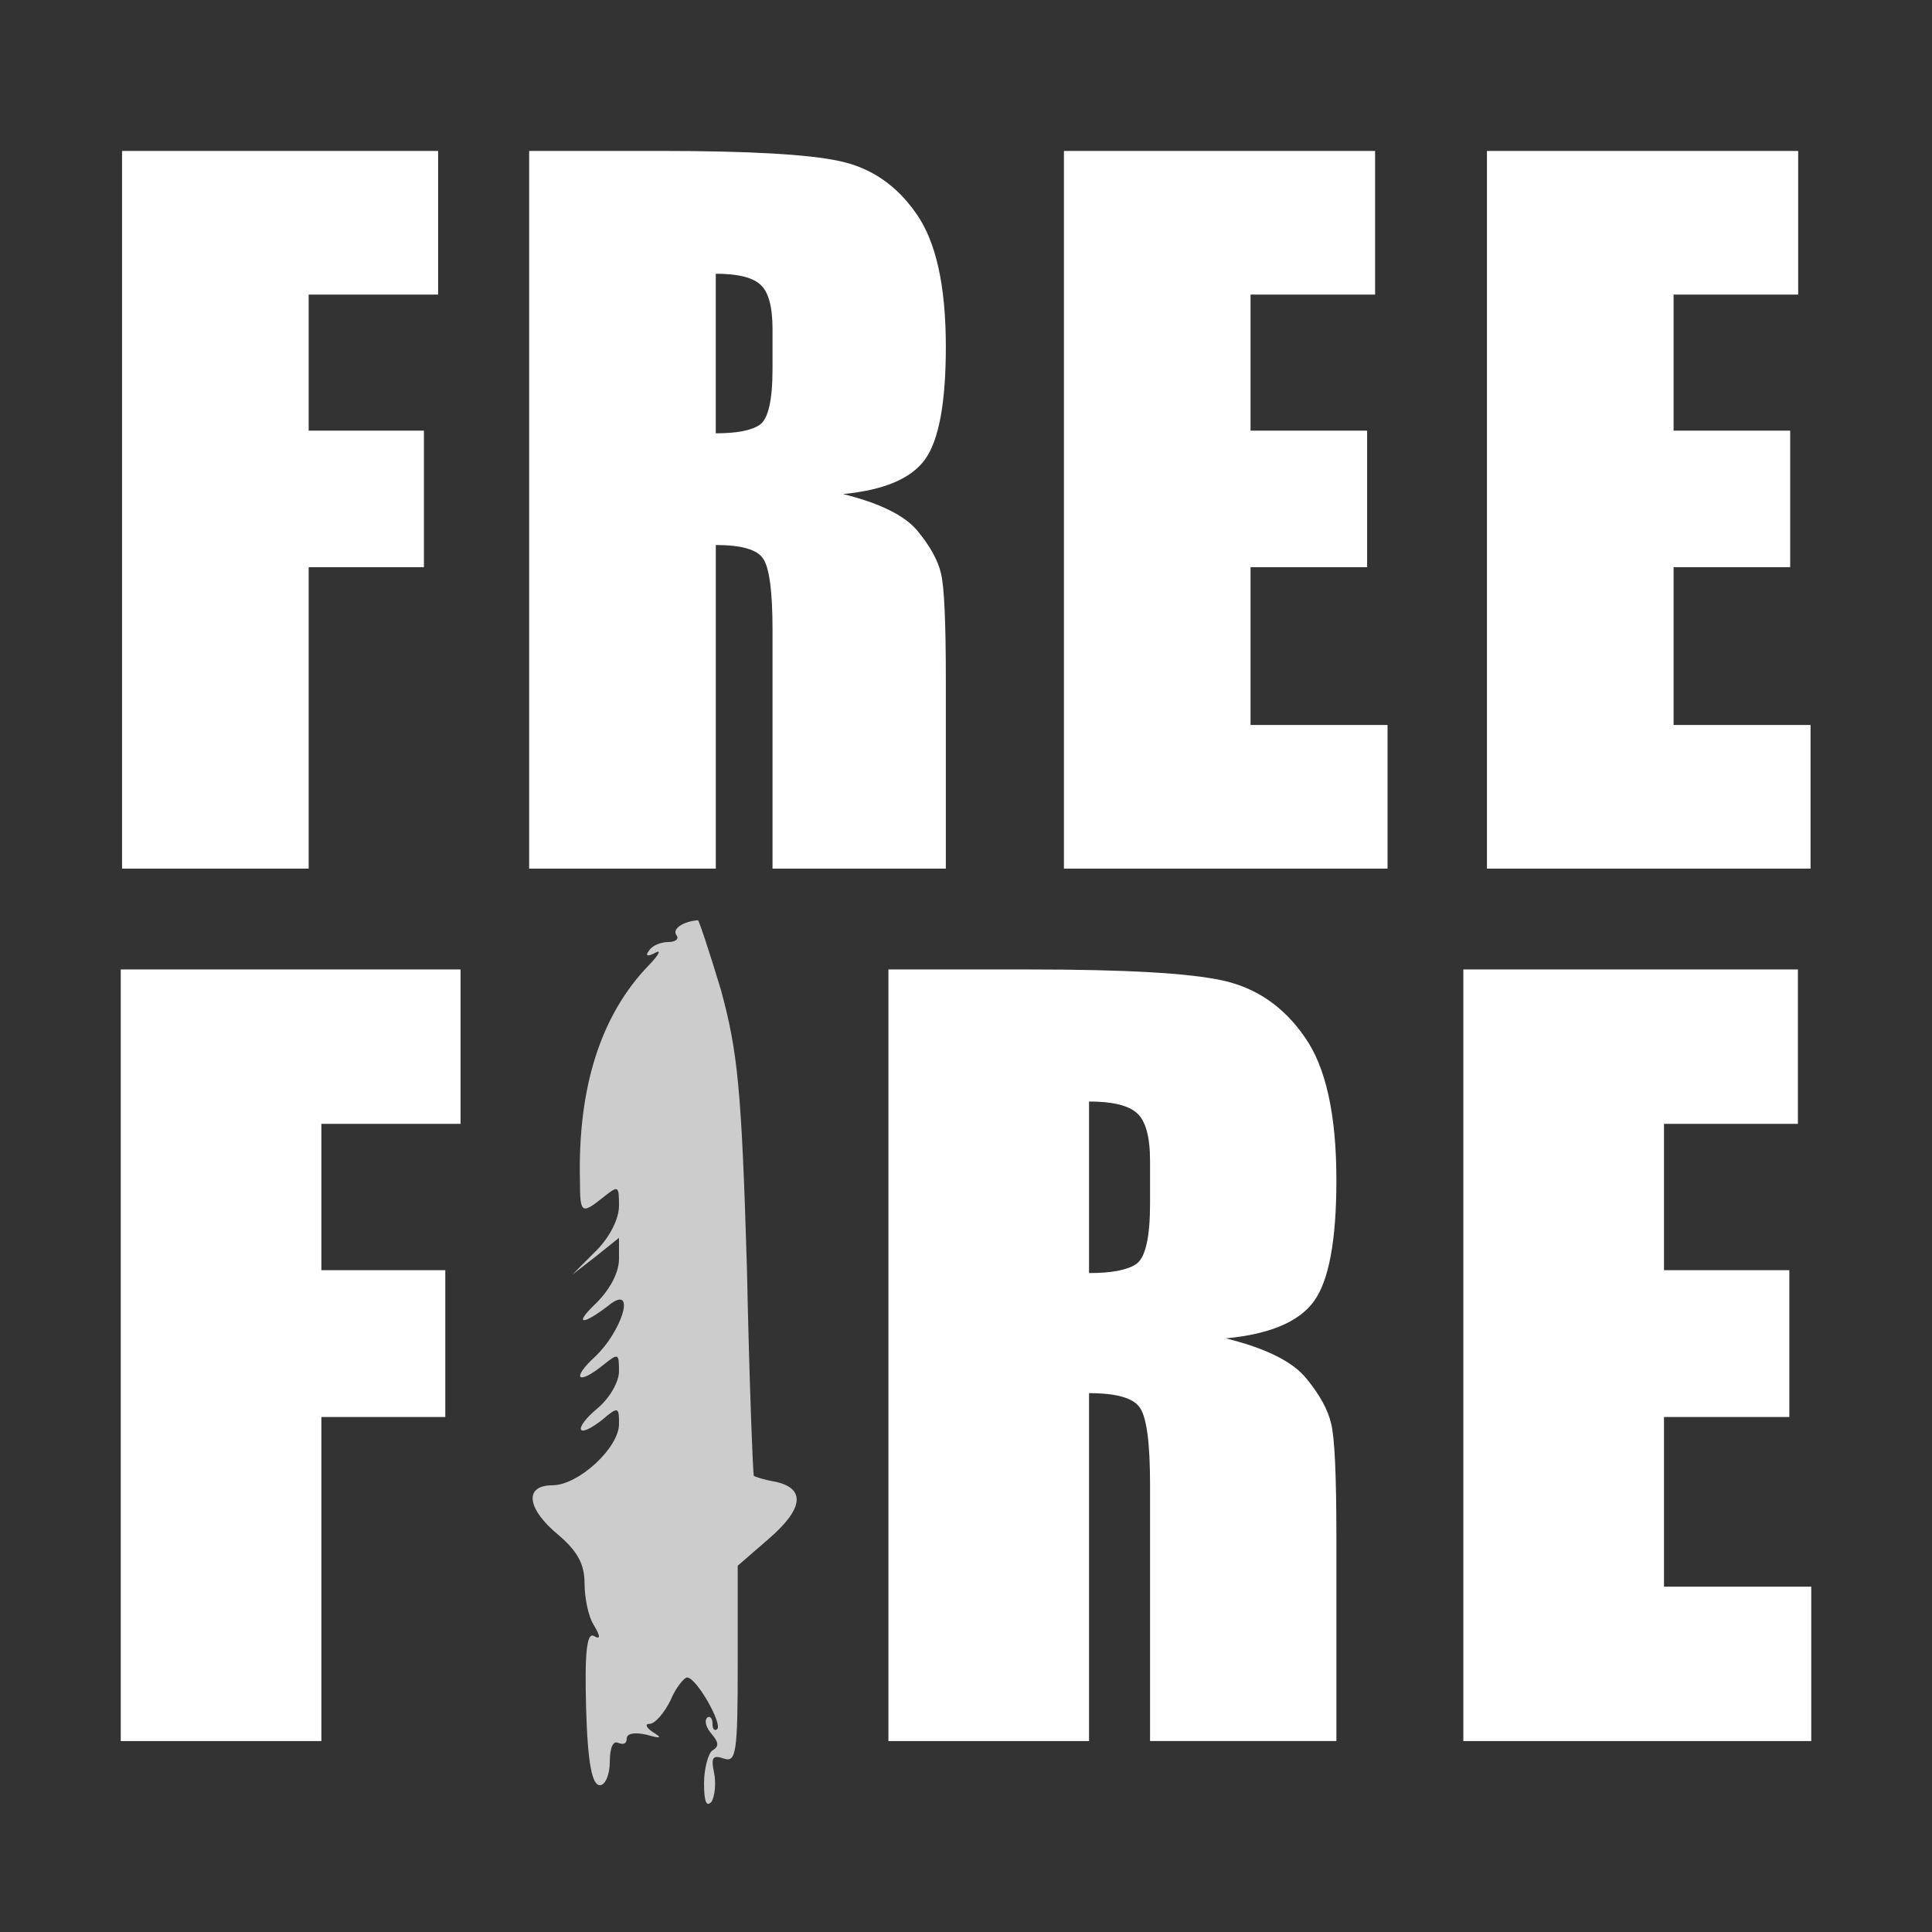
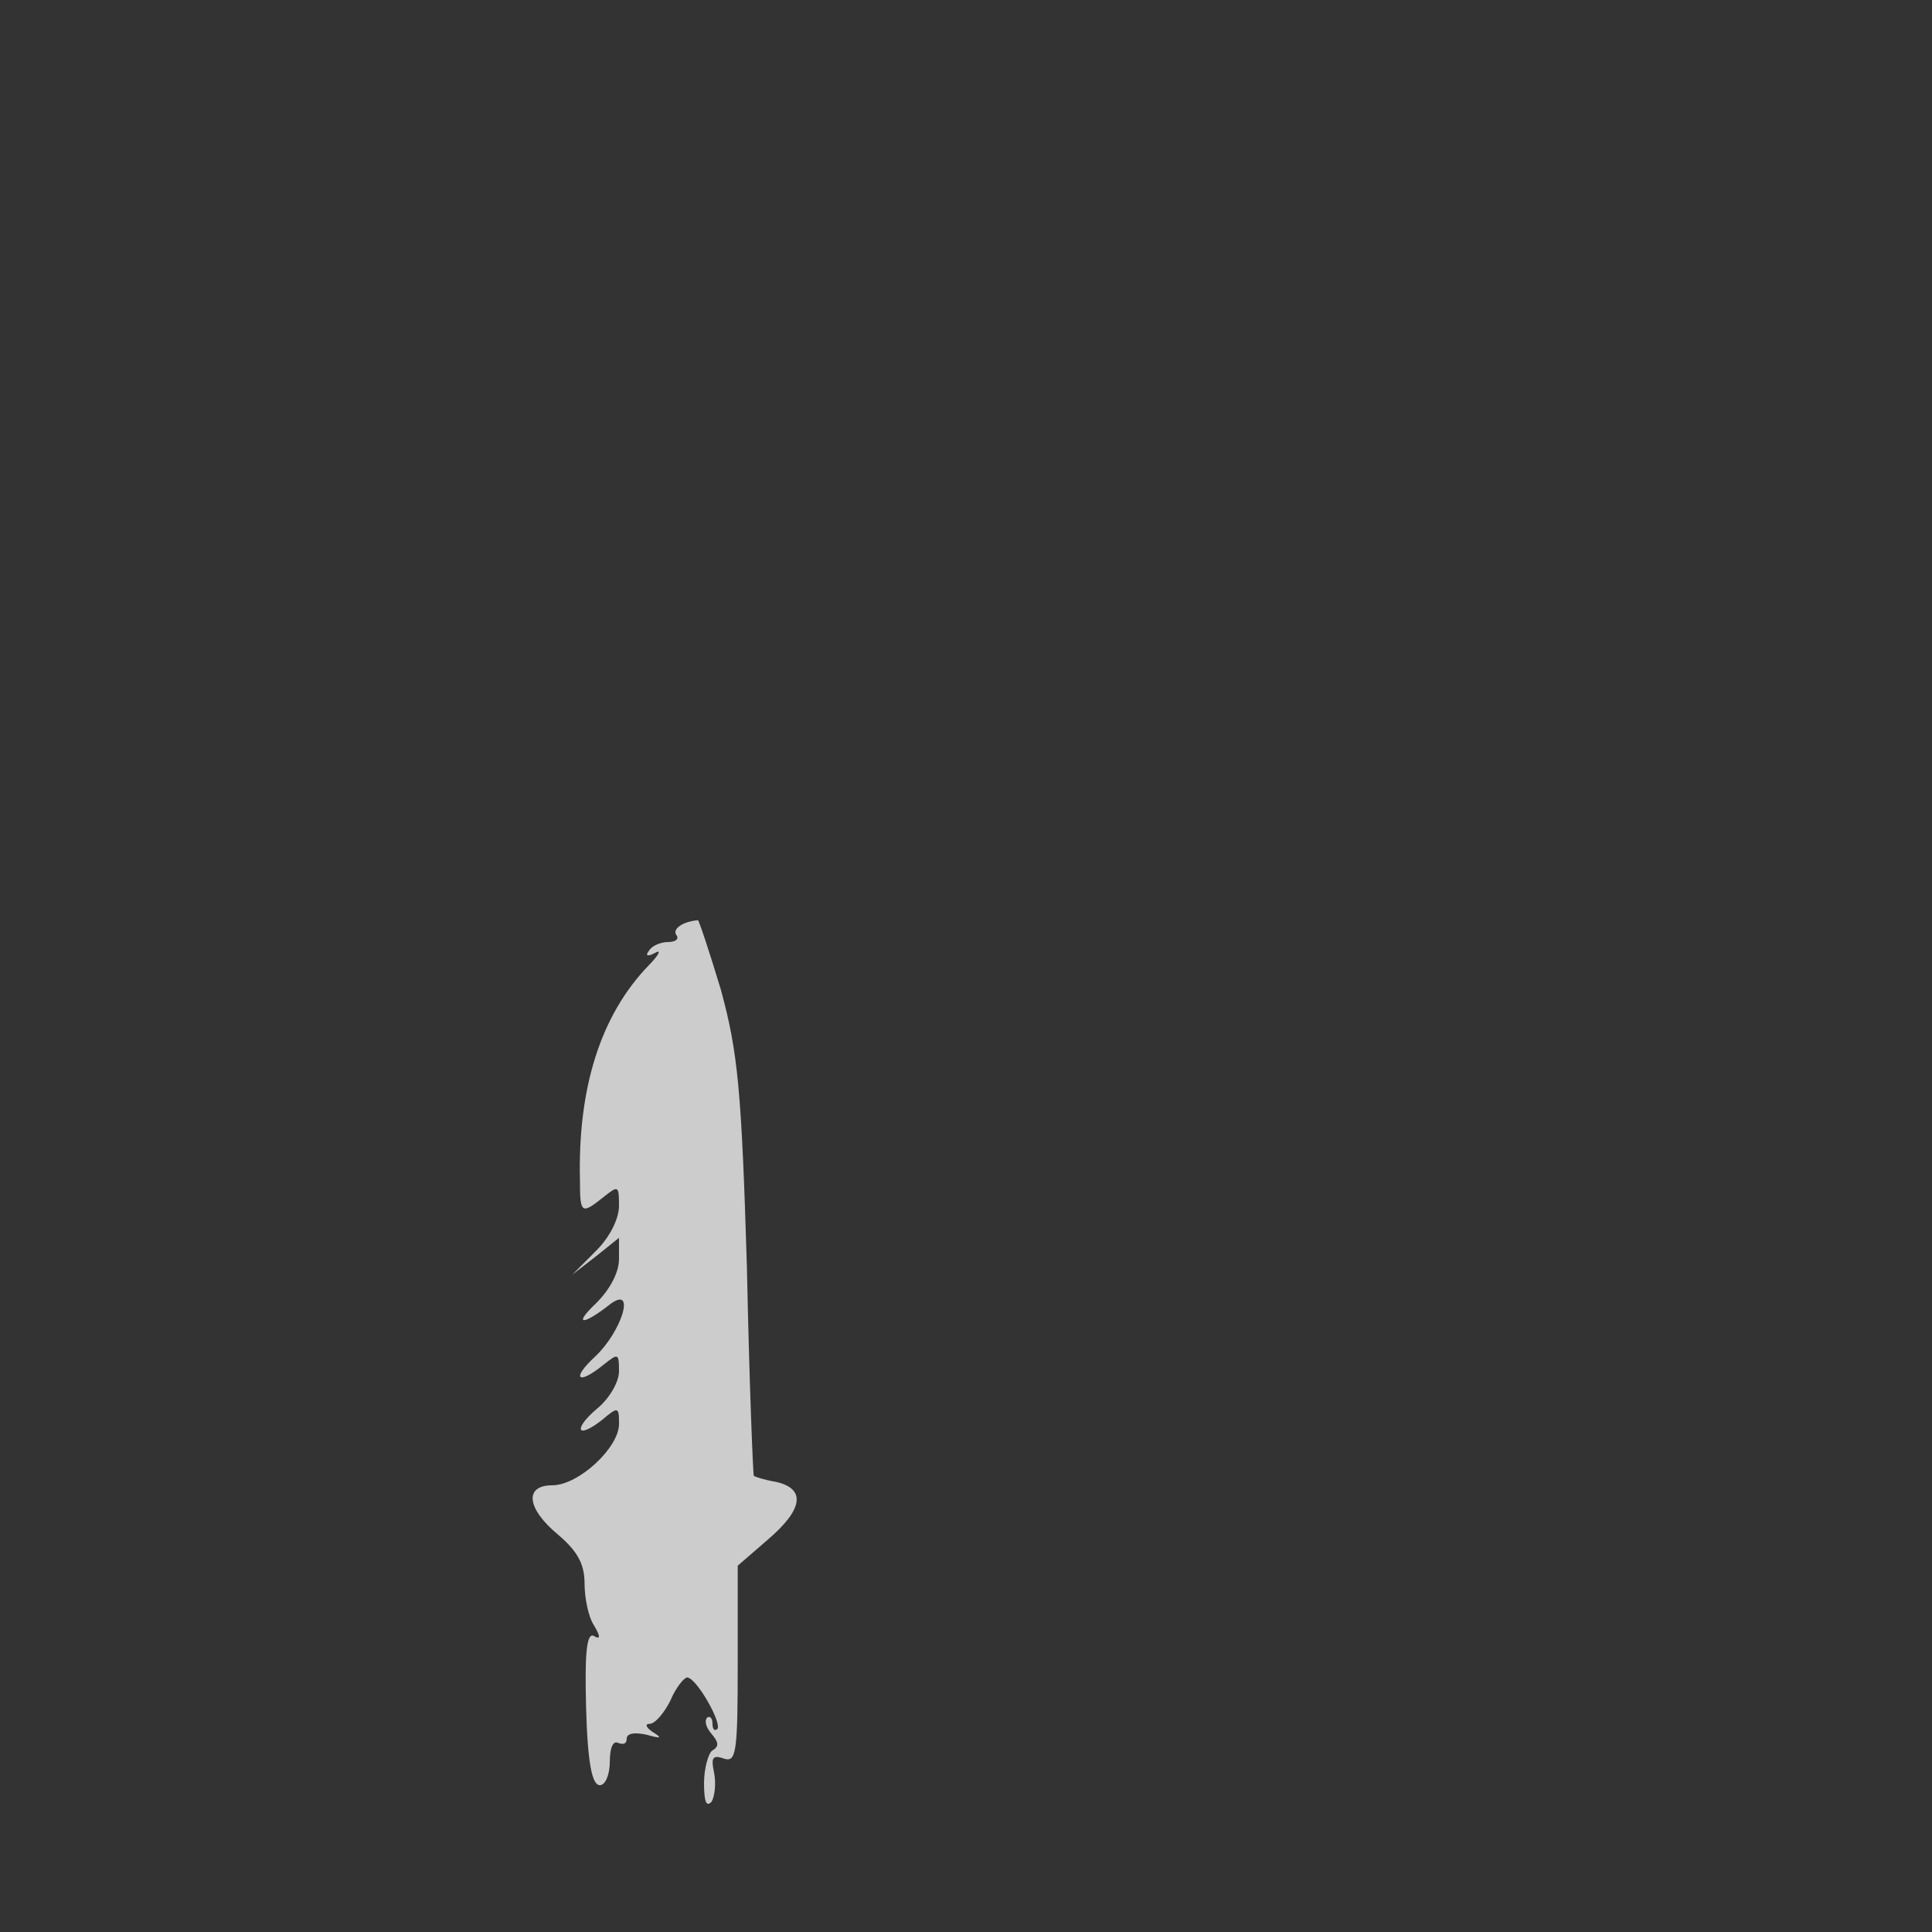
<svg xmlns="http://www.w3.org/2000/svg" width="64" height="64" fill="none">
  <rect width="100%" height="100%" fill="#333333" stroke="none" />
-   <path fill="#fff" d="M4.043 5h10.47v4.758h-4.288v4.508h3.818v4.522h-3.818v9.986H4.043V5ZM17.53 5h4.375c2.917 0 4.89.113 5.918.338 1.037.225 1.88.802 2.525 1.732.656.92.984 2.394.984 4.42 0 1.85-.23 3.094-.69 3.73-.46.636-1.366 1.018-2.716 1.146 1.223.303 2.046.71 2.466 1.218.421.51.68.98.779 1.41.107.42.161 1.59.161 3.51v6.27h-5.741v-7.9c0-1.273-.103-2.061-.309-2.365-.195-.303-.72-.455-1.57-.455v10.72h-6.183V5Zm6.181 4.068v5.286c.695 0 1.18-.093 1.454-.28.284-.195.426-.817.426-1.864v-1.307c0-.754-.137-1.248-.411-1.483-.265-.235-.754-.352-1.469-.352ZM35.244 5h10.308v4.758h-4.126v4.508h3.862v4.522h-3.862v5.228h4.538v4.758h-10.72V5ZM49.259 5h10.308v4.758H55.44v4.508h3.862v4.522H55.44v5.228h4.537v4.758h-10.72V5ZM4 32.115h11.256v5.115h-4.61v4.847h4.105v4.863h-4.105v10.735H4v-25.56ZM29.43 32.115h4.704c3.137 0 5.258.121 6.363.364 1.115.242 2.02.863 2.715 1.863.705.989 1.058 2.573 1.058 4.751 0 1.99-.248 3.326-.742 4.01-.495.684-1.468 1.095-2.92 1.232 1.315.326 2.199.763 2.651 1.31.453.547.732 1.052.837 1.516.116.452.174 1.71.174 3.773v6.74h-6.173v-8.493c0-1.368-.11-2.215-.332-2.541-.21-.327-.773-.49-1.689-.49v11.525H29.43v-25.56Zm6.646 4.373v5.684c.748 0 1.268-.1 1.563-.3.305-.21.458-.879.458-2.005v-1.405c0-.81-.147-1.342-.442-1.595-.284-.252-.81-.378-1.579-.378ZM48.475 32.115h11.083v5.115h-4.436v4.847h4.152v4.863h-4.152v5.62H60v5.115H48.475v-25.56Z" />
  <path fill="#fff" fill-opacity=".75" d="M23.88 32.786c.559 2.055.685 3.274.863 9.213.076 3.748.203 6.886.228 6.886 0 .023.33.136.736.204.99.226.913.903-.279 1.919l-.99.858v3.274c0 2.913-.05 3.251-.456 3.116-.38-.136-.431-.023-.33.452.076.36.025.79-.076.97-.178.204-.254 0-.254-.61 0-.496.152-1.015.28-1.083.228-.136.202-.271-.026-.542-.178-.203-.254-.429-.152-.542.076-.068.177 0 .177.18 0 .181.051.272.152.204.203-.158-.685-1.716-.99-1.716-.1 0-.38.339-.557.768-.203.406-.508.767-.685.767-.178 0-.102.136.101.271.33.204.28.226-.203.09-.406-.09-.66-.045-.66.136 0 .158-.1.203-.279.136-.177-.09-.279.18-.279.61 0 .45-.152.79-.33.79-.253 0-.405-.7-.456-2.575-.05-1.828.025-2.483.254-2.37.228.135.228.022 0-.362-.178-.27-.305-.903-.305-1.377 0-.632-.228-1.061-.863-1.603-1.065-.88-1.141-1.648-.203-1.648.863 0 2.208-1.242 2.208-2.033 0-.564-.026-.587-.558-.135-.863.677-.965.294-.153-.384.406-.339.71-.88.71-1.22 0-.609-.024-.609-.507-.225-.862.7-1.09.474-.279-.271.863-.813 1.345-2.326.533-1.761-.939.745-1.294.745-.507 0 .456-.452.76-1.016.76-1.468v-.7l-.76.61-.787.61.787-.79c.456-.452.76-1.062.76-1.491 0-.677-.024-.677-.507-.294-.735.587-.786.565-.786-.541-.076-3.071.685-5.487 2.283-7.136.33-.338.432-.541.203-.406-.253.135-.33.09-.203-.068.102-.18.406-.293.635-.293.228 0 .38-.09.279-.226-.152-.203.203-.452.71-.497.026-.022.38 1.039.761 2.303Z" />
</svg>